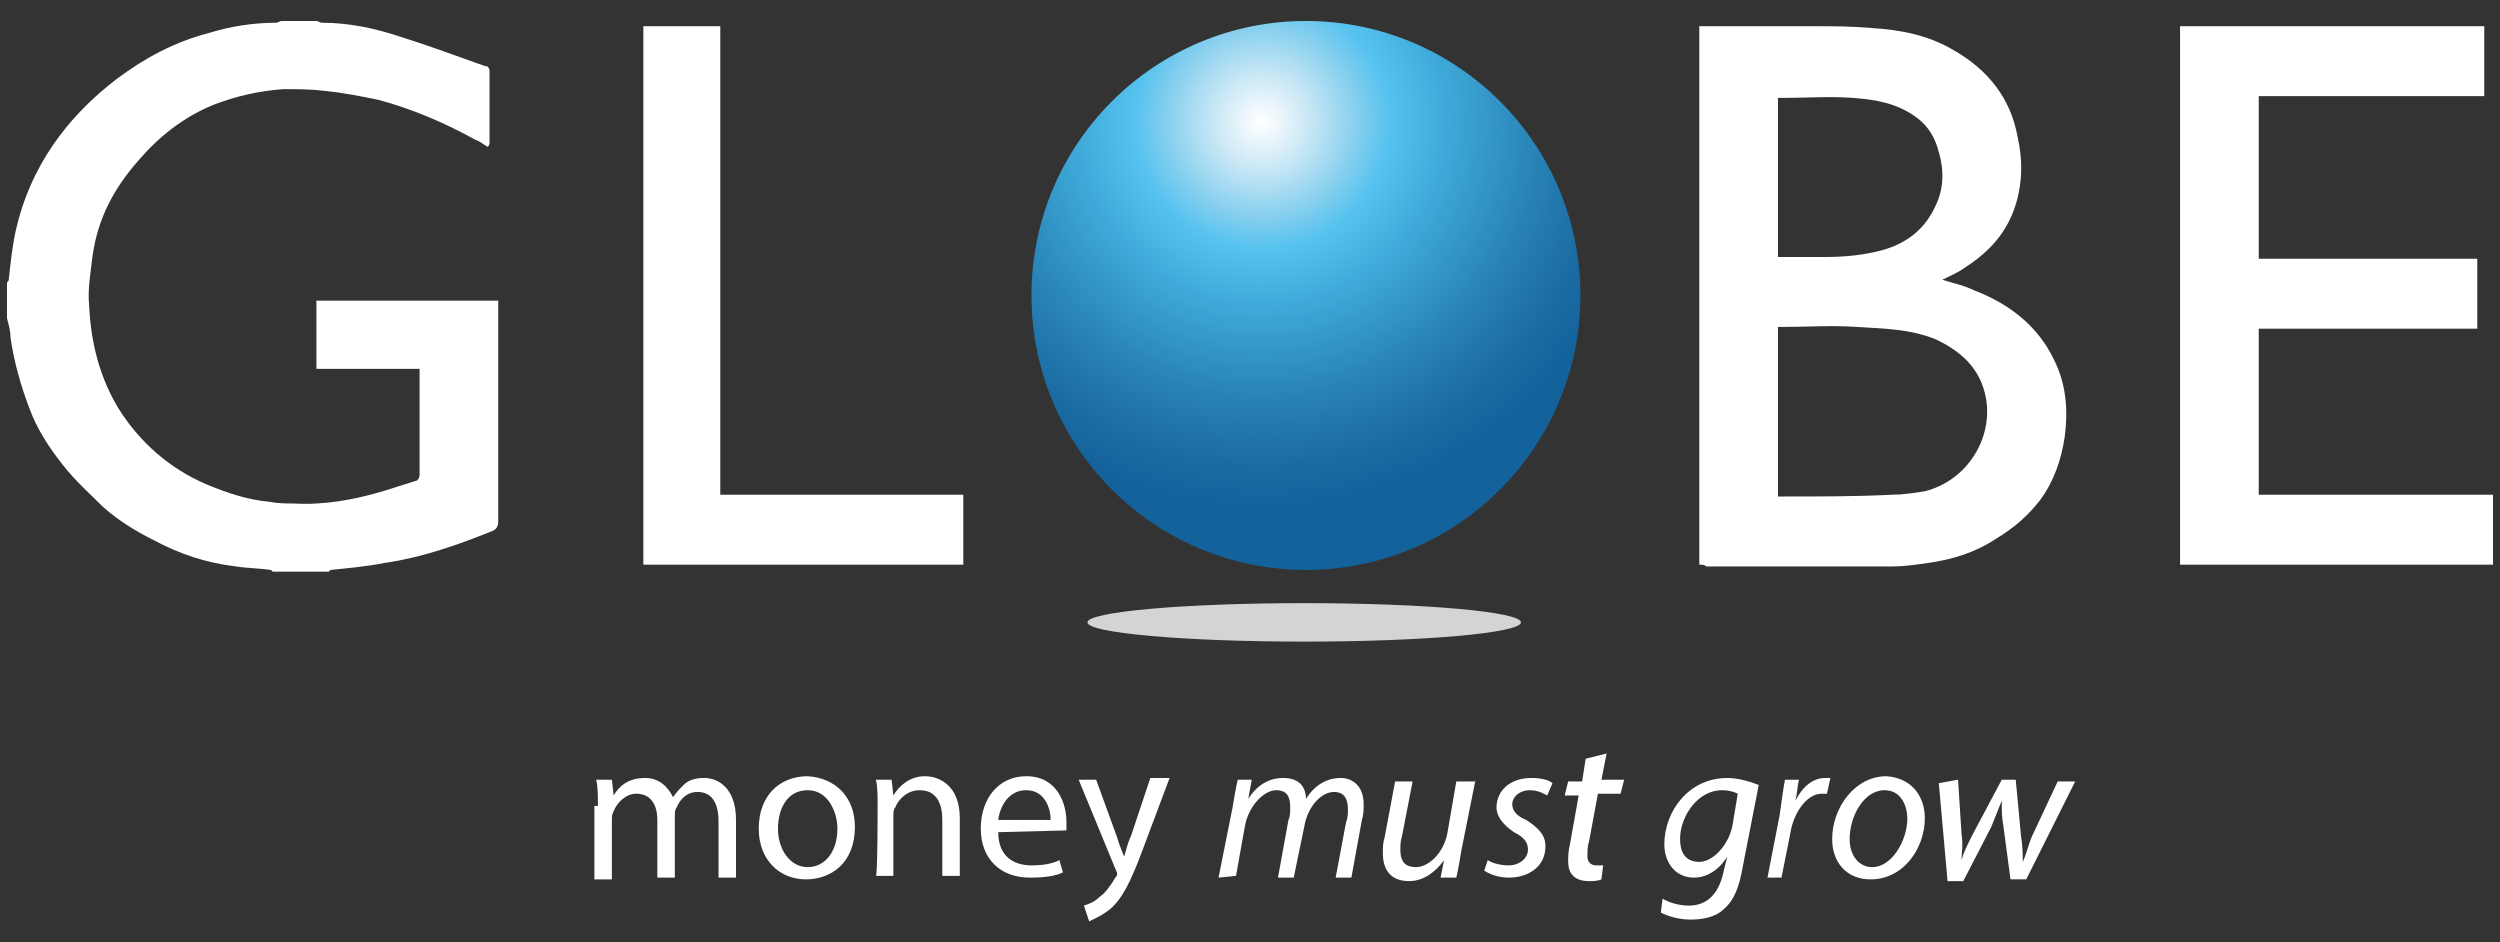
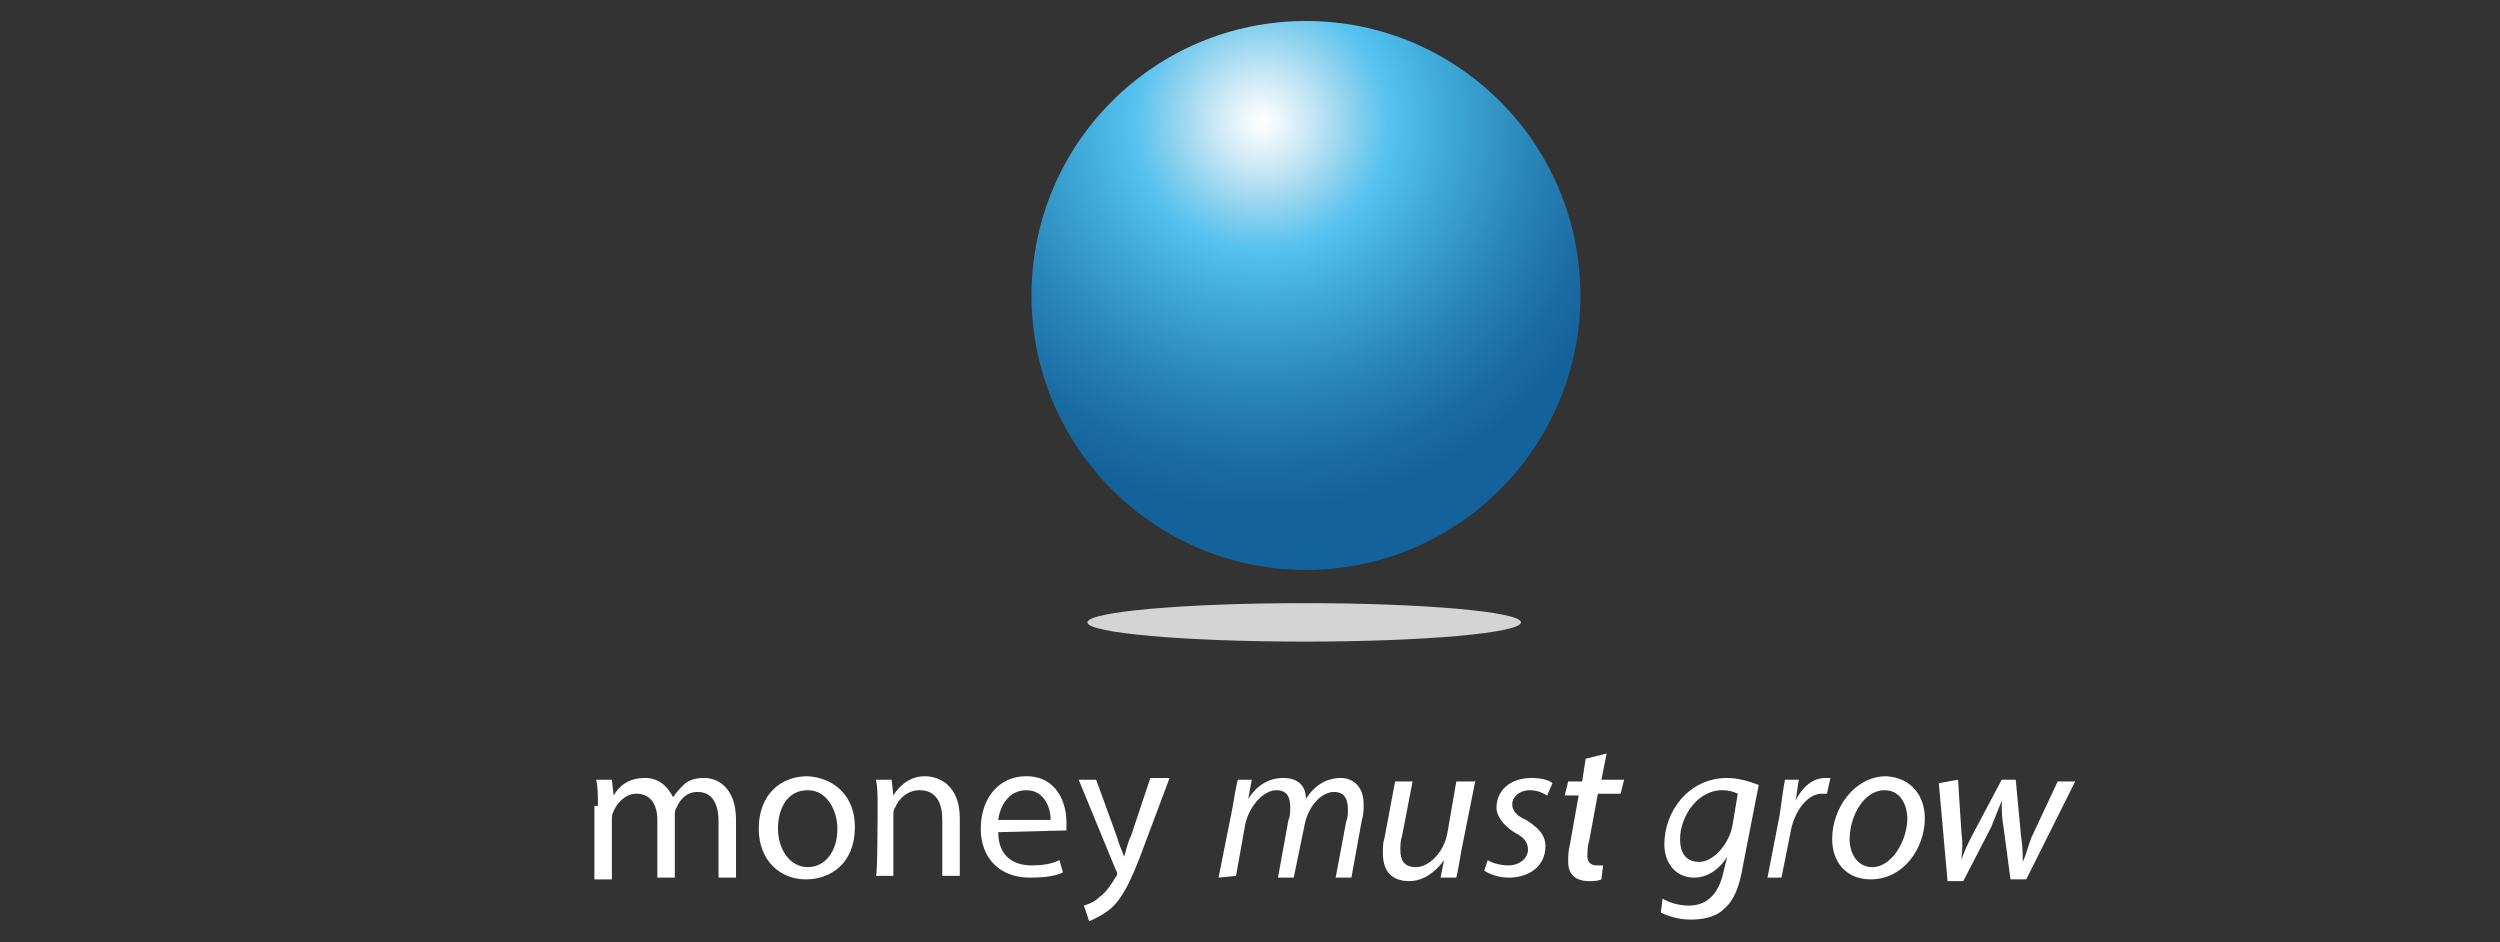
<svg xmlns="http://www.w3.org/2000/svg" version="1.1" id="odishatravel" x="0" y="0" viewBox="0 0 143 53.9" xml:space="preserve">
  <rect x="0" y="0" width="143" height="53.9" fill="#333333" stroke="none" />
  <style>.st1{fill:#fff}.st2{enable-background:new}</style>
  <radialGradient id="SVGID_1_" cx="242.895" cy="1111.225" r="22.135" gradientTransform="translate(-170.72 -1104.247)" gradientUnits="userSpaceOnUse">
    <stop offset="0" stop-color="#fff" />
    <stop offset=".043" stop-color="#eef7fc" />
    <stop offset=".129" stop-color="#c6e6f5" />
    <stop offset=".247" stop-color="#85cfee" />
    <stop offset=".33" stop-color="#55c2ef" />
    <stop offset=".483" stop-color="#3ea9d8" />
    <stop offset=".71" stop-color="#2983b6" />
    <stop offset=".89" stop-color="#1b6ba3" />
    <stop offset="1" stop-color="#14629b" />
  </radialGradient>
  <circle cx="74.7" cy="16.9" r="15.7" fill="url(#SVGID_1_)" />
-   <path class="st1" d="M18.1 1.2c.1 0 .2.1.3.1 1.5 0 3 .3 4.5.8 1.6.5 3.2 1.1 4.9 1.7 0-.1.2.1.2.2v4.2s0 .1-.1.2c-.2-.1-.4-.3-.7-.4-1.8-1-3.7-1.8-5.6-2.3-1-.2-2-.4-3-.5-.8-.1-1.6-.1-2.4-.1-1.4.1-2.7.4-4 .9-1.7.7-3.1 1.8-4.3 3.2-1.4 1.6-2.3 3.3-2.6 5.4-.1.9-.3 1.9-.2 2.9.1 2.1.6 4.1 1.7 5.9 1.2 1.9 2.9 3.4 5 4.3 1.2.5 2.4.9 3.6 1 .5.1 1 .1 1.4.1 1.7.1 3.4-.2 5.1-.7.6-.2 1.3-.4 1.9-.6.1 0 .2-.2.2-.3v-6-.1h-5.9v-3.9h10.4v12.6c0 .3-.1.5-.4.6-2 .8-4 1.5-6.1 1.8-1 .2-2.1.3-3.1.4l-.1.1h-3.2l-.1-.1c-.7-.1-1.4-.1-2-.2-1.7-.2-3.2-.7-4.7-1.5-1-.5-2-1.1-2.9-1.9-.8-.8-1.6-1.5-2.3-2.4-.8-1-1.5-2.1-1.9-3.2-.5-1.3-.9-2.7-1.1-4.1 0-.4-.1-.7-.2-1.1v-2c0-.1.1-.1.1-.2.1-.9.2-1.9.4-2.8.8-3.6 2.9-6.5 5.8-8.7 1.6-1.2 3.3-2.1 5.2-2.6 1.3-.4 2.6-.6 3.9-.6.1 0 .2-.1.3-.1h2zM142.6 32.3h-17.9V1.5h17.4v4h-12.9v9.3h12.5v4h-12.5v9.5h13.4v4zM97.2 32.3V1.5H103.8c1.1 0 2.1 0 3.2.1 1.7.1 3.3.4 4.8 1.3 1.9 1.1 3.2 2.7 3.6 4.9.3 1.3.3 2.6-.1 3.9-.5 1.6-1.5 2.7-2.9 3.6-.4.3-.9.5-1.3.7.6.2 1.2.3 1.8.6 2.1.8 3.7 2.1 4.6 4 .7 1.4.8 2.9.6 4.4-.2 1.3-.6 2.5-1.4 3.6-.7.9-1.5 1.6-2.5 2.2-1.2.8-2.5 1.2-3.9 1.4-.7.1-1.4.2-2 .2H97.6c-.1-.1-.2-.1-.4-.1zm4.5-3.9h.4c2 0 4.1 0 6.1-.1.6 0 1.3-.1 1.9-.2 2.4-.6 3.9-3 3.5-5.3-.3-1.7-1.4-2.7-2.9-3.4-1.5-.6-3-.6-4.5-.7-1.4-.1-2.8 0-4.1 0h-.4v9.7zm0-13.7h2.7c1.1 0 2.2-.1 3.3-.4 1.4-.4 2.4-1.2 3-2.5.5-1 .5-2.1.2-3.1-.2-.8-.6-1.5-1.3-2-1.1-.8-2.3-1-3.6-1.1-1.3-.1-2.7 0-4 0h-.3v9.1zM41.2 28.3h13.9v4H36.8V1.5h4.4v26.8z" />
  <g class="st2">
    <path class="st1" d="M34.2 46.1c0-.6 0-1.1-.1-1.5h.9l.1.9c.3-.5.8-1 1.8-1 .8 0 1.3.5 1.6 1.1.2-.3.4-.5.6-.7.3-.3.7-.4 1.2-.4.7 0 1.8.5 1.8 2.4v3.3h-1V47c0-1.1-.4-1.7-1.2-1.7-.6 0-1 .4-1.2.9-.1.1-.1.3-.1.5v3.5h-1v-3.3c0-.9-.4-1.5-1.2-1.5-.6 0-1.1.5-1.3 1-.1.2-.1.3-.1.5v3.4h-1v-4.2h.2zM48.9 47.3c0 2.1-1.4 3-2.8 3-1.5 0-2.7-1.1-2.7-2.9 0-1.9 1.2-3 2.8-3 1.6.1 2.7 1.2 2.7 2.9zm-4.4.1c0 1.2.7 2.2 1.7 2.2s1.7-.9 1.7-2.2c0-.9-.5-2.2-1.7-2.2s-1.7 1.1-1.7 2.2zM50.2 46.1c0-.6 0-1.1-.1-1.5h.9l.1.9c.3-.5.9-1.1 1.8-1.1.8 0 2 .5 2 2.4v3.3h-1v-3.2c0-.9-.3-1.7-1.3-1.7-.7 0-1.2.5-1.4 1-.1.1-.1.3-.1.5v3.4h-1c.1.1.1-4 .1-4zM57.1 47.6c0 1.4.9 1.9 1.9 1.9.7 0 1.2-.1 1.6-.3l.2.7c-.4.2-1 .3-1.9.3-1.7 0-2.8-1.1-2.8-2.8s1-3 2.6-3c1.8 0 2.3 1.6 2.3 2.6v.5l-3.9.1zm3-.7c0-.6-.3-1.7-1.4-1.7-1 0-1.5.9-1.6 1.7h3zM62.7 44.6l1.2 3.3c.1.4.3.8.4 1.1.1-.3.2-.8.4-1.2l1.1-3.3h1.1l-1.5 4c-.7 1.9-1.2 2.9-1.9 3.5-.5.4-1 .6-1.2.7l-.3-.9c.3-.1.6-.2.9-.5.3-.2.6-.6.9-1.1.1-.1.1-.2.1-.2 0-.1 0-.1-.1-.3l-2.1-5.1h1z" />
  </g>
  <g class="st2">
    <path class="st1" d="M69.7 50.2l.8-4c.1-.6.2-1.2.3-1.6h.8l-.2 1.1c.5-.8 1.2-1.2 2-1.2.9 0 1.3.5 1.3 1.2.5-.8 1.2-1.2 2-1.2.6 0 1.3.4 1.3 1.5 0 .3 0 .6-.1.9l-.6 3.3h-.9L77 47c.1-.2.1-.5.1-.7 0-.6-.2-1-.8-1-.7 0-1.5.8-1.7 2l-.6 2.9h-.9l.6-3.3c.1-.2.1-.5.1-.7 0-.5-.1-1-.8-1-.7 0-1.6.9-1.8 2.1l-.5 2.8-1 .1zM84.4 44.6l-.8 4c-.1.6-.2 1.2-.3 1.6h-.9l.2-1c-.5.7-1.2 1.2-2 1.2-.7 0-1.5-.3-1.5-1.6 0-.3 0-.6.1-.9l.6-3.2h1l-.6 3.1c-.1.3-.1.6-.1.8 0 .6.2 1 .9 1s1.6-.8 1.8-2l.5-2.9h1.1v-.1zM85.1 49.2c.3.2.8.3 1.2.3.6 0 1.1-.4 1.1-.9 0-.4-.2-.7-.8-1-.6-.4-1-.9-1-1.4 0-1 .8-1.7 2-1.7.5 0 1 .1 1.2.3l-.3.7c-.2-.1-.5-.3-1-.3-.6 0-1 .4-1 .8s.3.7.8.9c.6.4 1.1.8 1.1 1.5 0 1.2-1 1.8-2.1 1.8-.6 0-1.1-.2-1.4-.4l.2-.6zM91.9 43.1l-.3 1.5h1.3l-.2.8h-1.3l-.5 2.7c-.1.3-.1.6-.1.9 0 .3.2.5.5.5h.4l-.1.8c-.2.1-.5.1-.7.1-.9 0-1.2-.5-1.2-1.1 0-.3 0-.6.1-1l.5-2.8h-.8l.2-.8h.8l.2-1.3 1.2-.3zM95.1 51.4c.3.2.9.4 1.5.4.9 0 1.7-.5 2-2l.2-.8c-.5.8-1.2 1.2-1.9 1.2-1.1 0-1.7-.9-1.7-1.9 0-1.9 1.4-3.8 3.6-3.8.6 0 1.3.2 1.8.4l-.9 4.6c-.2 1.2-.5 2-1.1 2.5-.5.5-1.3.6-1.9.6-.7 0-1.3-.2-1.7-.4l.1-.8zm4.3-6c-.2-.1-.5-.2-.9-.2-1.4 0-2.4 1.5-2.4 2.8 0 .6.2 1.3 1.1 1.3.8 0 1.7-1 1.9-2.1l.3-1.8zM101.1 50.2l.7-3.6c.1-.7.2-1.5.3-2h.8c-.1.4-.1.8-.2 1.2.4-.8 1-1.3 1.7-1.3h.3l-.2.9h-.3c-.8 0-1.6 1-1.8 2.3l-.5 2.5h-.8zM110.1 46.8c0 1.7-1.2 3.5-3.1 3.5-1.4 0-2.2-1-2.2-2.3 0-1.8 1.3-3.6 3.1-3.6 1.5.1 2.2 1.2 2.2 2.4zm-4.3 1.2c0 .9.5 1.6 1.3 1.6 1.1 0 2-1.5 2-2.8 0-.6-.3-1.6-1.3-1.6-1.2 0-2 1.5-2 2.8zM112 44.6l.2 3.1c.1.7 0 1.1 0 1.5.1-.4.3-.8.6-1.4l1.7-3.2h.8l.3 3.2c.1.6.1 1.1.1 1.5.2-.4.3-.9.5-1.4l1.5-3.2h1l-2.8 5.6h-.9l-.4-3c-.1-.5-.1-1-.1-1.5l-.6 1.5-1.6 3.1h-.9l-.5-5.6 1.1-.2z" />
  </g>
  <ellipse cx="74.6" cy="35.6" rx="12.4" ry="1.1" fill="#d4d4d4" />
</svg>